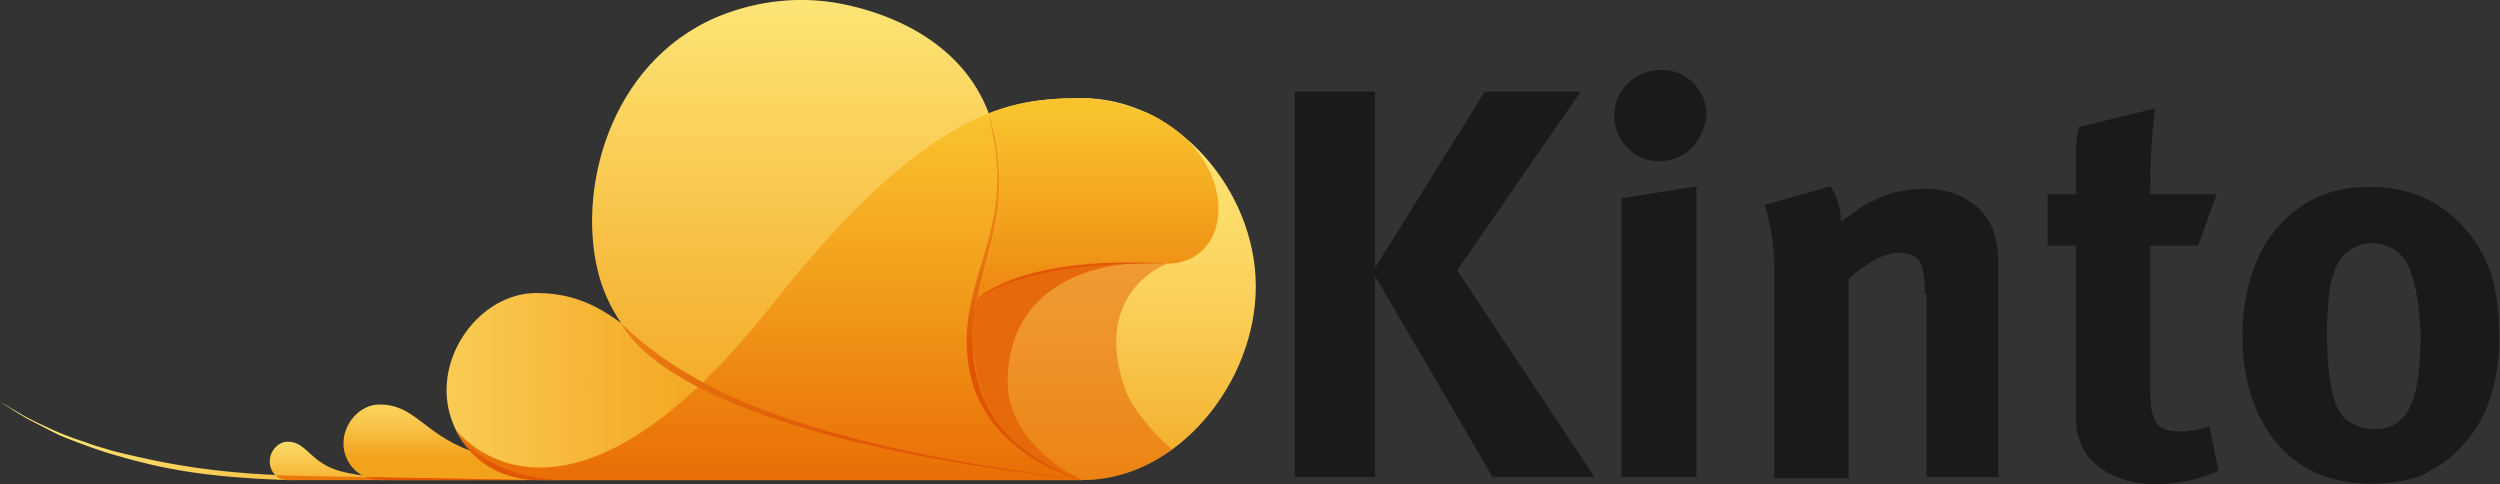
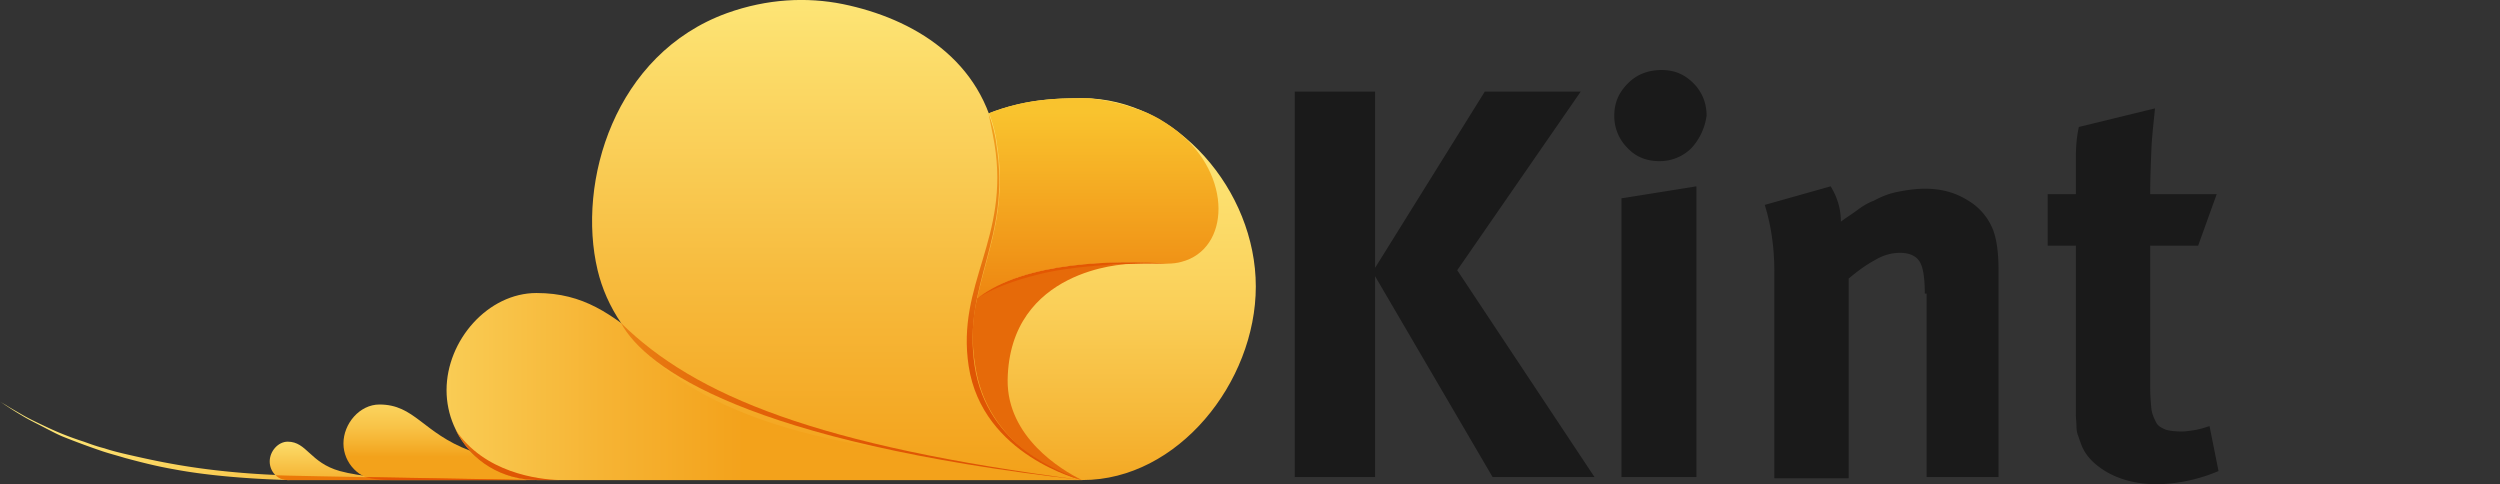
<svg xmlns="http://www.w3.org/2000/svg" version="1.1" id="Calque_1" x="0" y="0" viewBox="0 0 495.036 95.924" xml:space="preserve" width="495.036" height="95.924">
  <rect x="0" y="0" width="495.036" height="95.924" fill="#333333" stroke="none" />
  <defs id="defs92" />
  <g id="g8" transform="matrix(1.187,0,0,1.187,-27.191,-18.303)" style="fill:#1a1a1a">
    <path class="st0" d="M 252.3,61.5 V 95 H 238.9 V 30.7 h 13.4 v 29.4 l 18.3,-29.4 h 16 L 266,60.5 288.9,95 h -17 z" id="path10" fill="#ffffff" fill-opacity="1" style="fill:#1a1a1a" />
    <path class="st0" d="m 305.1,40.1 a 7.48,7.48 0 0 1 -5.4,2.2 c -2.1,0 -3.9,-0.7 -5.3,-2.2 a 7.48,7.48 0 0 1 -2.2,-5.4 c 0,-2.2 0.8,-3.9 2.3,-5.4 1.5,-1.5 3.4,-2.2 5.6,-2.2 2.1,0 3.8,0.7 5.3,2.2 1.5,1.5 2.2,3.4 2.2,5.4 a 10,10 0 0 1 -2.5,5.4 z m -11.7,8.4 12.5,-2 V 95 h -12.5 z" id="path12" fill="#ffffff" fill-opacity="1" style="fill:#1a1a1a" />
    <path class="st0" d="m 344,64.4 c 0,-2.7 -0.3,-4.5 -0.9,-5.4 -0.6,-0.9 -1.7,-1.4 -3.2,-1.4 -1.3,0 -2.7,0.3 -4.2,1.2 -1.5,0.8 -3,1.9 -4.4,3.1 V 95.2 H 318.9 V 60.7 c 0,-4.2 -0.6,-7.9 -1.6,-11.1 l 11,-3.1 c 1.2,2 1.7,3.9 1.7,5.9 0.9,-0.7 1.9,-1.3 2.7,-1.9 0.8,-0.6 1.7,-1.2 2.8,-1.6 1.3,-0.7 2.5,-1.2 4.1,-1.5 1.5,-0.3 3,-0.5 4.4,-0.5 2.7,0 5,0.6 7.1,1.9 a 9.9,9.9 0 0 1 4.3,5 c 0.6,1.6 0.9,3.8 0.9,6.7 V 95 h -12 V 64.4 Z" id="path14" fill="#ffffff" fill-opacity="1" style="fill:#1a1a1a" />
    <path class="st0" d="m 382.9,96.2 c -3.2,0 -5.9,-0.6 -8.3,-1.9 -2.3,-1.3 -3.9,-2.9 -4.6,-5 -0.2,-0.5 -0.3,-0.9 -0.5,-1.4 -0.1,-0.3 -0.2,-0.8 -0.2,-1.4 0,-0.6 -0.1,-1.2 -0.1,-1.9 V 56.4 h -4.7 v -8.6 h 4.7 v -6 c 0,-1.6 0.1,-3.4 0.5,-5.2 l 12.7,-3.1 c -0.2,2.2 -0.5,4.5 -0.6,6.9 -0.1,2.5 -0.2,5 -0.2,7.4 h 11.1 l -3.1,8.6 h -8 v 23.5 c 0,1.5 0.1,2.7 0.2,3.7 0.1,0.9 0.5,1.7 0.8,2.3 0.3,0.6 0.9,0.9 1.6,1.2 0.7,0.2 1.6,0.3 2.7,0.3 0.6,0 1.2,-0.1 1.9,-0.2 0.7,-0.1 1.5,-0.3 2.7,-0.7 L 393,94 a 27.5,27.5 0 0 1 -10.1,2.2 z" id="path16" fill="#ffffff" fill-opacity="1" style="fill:#1a1a1a" />
-     <path class="st0" d="m 438.4,81.6 c -0.9,2.9 -2.4,5.6 -4.5,7.9 -1.7,2.1 -3.9,3.6 -6.4,4.9 -2.4,1.2 -5.6,1.7 -9.3,1.7 -3.2,0 -6.1,-0.6 -8.7,-1.7 -2.7,-1.2 -4.9,-2.8 -6.7,-5 -1.9,-2.1 -3.2,-4.7 -4.3,-7.8 -1,-3 -1.5,-6.4 -1.5,-10.1 0,-3.7 0.5,-7.1 1.5,-10.2 1,-3.1 2.4,-5.7 4.3,-7.9 1.9,-2.2 4.1,-3.8 6.7,-5.1 2.7,-1.2 5.6,-1.7 8.7,-1.7 6.7,0 12,2.4 16.1,7.2 2,2.2 3.2,4.7 4.2,7.4 0.8,2.7 1.3,6 1.3,10 0.1,4 -0.5,7.5 -1.4,10.4 z M 423.9,58.5 A 6.6,6.6 0 0 0 418.6,56 c -1.5,0 -2.8,0.5 -3.9,1.3 -1.2,0.8 -2,2.1 -2.4,3.5 -0.5,1.3 -0.8,2.7 -0.9,4.4 -0.2,1.7 -0.3,3.7 -0.3,6.1 0,5.3 0.6,9.4 1.6,11.9 0.6,1.3 1.4,2.3 2.7,2.9 a 7,7 0 0 0 3.7,0.9 c 2.8,0 4.7,-1.3 5.9,-3.8 1.2,-2.5 1.7,-6.6 1.7,-12.2 -0.3,-6.2 -1.2,-10.3 -2.8,-12.5 z" id="path18" fill="#ffffff" fill-opacity="1" style="fill:#1a1a1a" />
  </g>
  <g id="Cloud" transform="matrix(1.187,0,0,1.187,-27.191,-18.303)">
    <linearGradient id="SVGID_1_" gradientUnits="userSpaceOnUse" x1="22.07" y1="2944.93" x2="110.97" y2="2952.68" gradientTransform="translate(0,-2858)">
      <stop offset="0" id="stop22" stop-color="#feec7f" />
      <stop offset="1" id="stop24" stop-color="#f3a21b" />
    </linearGradient>
    <path d="m 110.8,95.5 h -40 C 64.6,95.3 57.7,94.8 51.9,93.7 49,93.2 46.3,92.5 43.7,91.8 42.4,91.4 41.2,91.1 40,90.7 A 130.16,130.16 0 0 1 33.5,88.3 C 32.5,87.9 31.6,87.4 30.8,87 29.1,86.1 27.6,85.4 26.5,84.7 25.3,84 24.4,83.4 23.8,83 l -0.9,-0.6 c 0,0 0.3,0.2 1,0.6 0.6,0.4 1.5,0.9 2.7,1.6 1.2,0.7 2.7,1.4 4.4,2.2 1.7,0.8 3.7,1.6 5.9,2.3 1.1,0.4 2.2,0.8 3.4,1.1 1.2,0.4 2.4,0.7 3.7,1 2.6,0.6 5.3,1.2 8.2,1.7 5.7,1 11.9,1.6 18.1,1.8 2.9,0.2 40.5,0.8 40.5,0.8 z" id="path26" fill="url(#SVGID_1_)" style="fill:url(#SVGID_1_)" />
    <linearGradient id="SVGID_2_" gradientUnits="userSpaceOnUse" x1="-115.38" y1="2872.92" x2="-115.38" y2="2957.99" gradientTransform="matrix(-1,0,0,1,50.32,-2858)">
      <stop offset="0" id="stop29" stop-color="#feec7f" />
      <stop offset=".19" id="stop31" stop-color="#fee97b" />
      <stop offset=".39" id="stop33" stop-color="#fcdf6e" />
      <stop offset=".61" id="stop35" stop-color="#facf58" />
      <stop offset=".82" id="stop37" stop-color="#f6b93a" />
      <stop offset="1" id="stop39" stop-color="#f3a21b" />
    </linearGradient>
    <path d="m 232.4,63.2 c 0,-16 -13.2,-31.4 -28.9,-31.4 -12.1,0 -25.8,1.5 -52,34.8 -33.9,42.8 -51.5,21.9 -52.5,20.5 2.5,4.9 7.5,8.4 13.4,8.4 h 91.1 c 15.9,0 28.9,-16.3 28.9,-32.3 z" id="path41" fill="url(#SVGID_2_)" style="fill:url(#SVGID_2_)" />
    <linearGradient id="SVGID_3_" gradientUnits="userSpaceOnUse" x1="-13.75" y1="2937.9" x2="-96.75" y2="2937.9" gradientTransform="matrix(-1,0,0,1,50.32,-2858)">
      <stop offset="0" id="stop44" stop-color="#feec7f" />
      <stop offset=".11" id="stop46" stop-color="#fde373" />
      <stop offset=".71" id="stop48" stop-color="#f6b434" />
      <stop offset="1" id="stop50" stop-color="#f3a21b" />
    </linearGradient>
    <path d="m 112.5,95.5 c -8.3,0 -15.1,-6.7 -15.1,-15 0,-8.3 6.9,-16.2 15,-16.2 15.9,0 18.1,14.4 42.9,21.5 16.1,4.6 48.1,9.7 48.1,9.7 z" id="path52" fill="url(#SVGID_3_)" style="fill:url(#SVGID_3_)" />
    <linearGradient id="SVGID_4_" gradientUnits="userSpaceOnUse" x1="162.54" y1="2865.88" x2="162.54" y2="2952.17" gradientTransform="translate(0,-2858)">
      <stop offset="0" id="stop55" stop-color="#feec7f" />
      <stop offset=".61" id="stop57" stop-color="#f7bc3f" />
      <stop offset="1" id="stop59" stop-color="#f3a21b" />
    </linearGradient>
    <path d="m 203.4,95.5 c -3.2,-1.3 -15.7,-5.4 -17.8,-19 -2.1,-13.8 6.2,-21.2 3.6,-37.1 -2.3,-14 -14,-20.9 -25.7,-23.3 -6,-1.2 -12.6,-0.9 -19.3,1.5 -18.8,6.8 -25.1,28.2 -21.6,42.9 2.9,12.1 14.9,24 43.7,29.1 24.6,4.3 26.6,4.7 37.1,5.9 z" id="path61" fill="url(#SVGID_4_)" style="fill:url(#SVGID_4_)" />
    <linearGradient id="SVGID_5_" gradientUnits="userSpaceOnUse" x1="151.25" y1="2892.9" x2="151.25" y2="2954.48" gradientTransform="translate(0,-2858)">
      <stop offset="0" id="stop64" stop-color="#f9c32e" />
      <stop offset=".52" id="stop66" stop-color="#f19819" />
      <stop offset="1" id="stop68" stop-color="#e96c04" />
    </linearGradient>
-     <path d="m 185.6,76.5 c -2.1,-13.8 6.2,-21.2 3.6,-37.1 a 38,38 0 0 0 -1.3,-5.1 c -9.1,3.6 -20.5,12 -36.4,32.2 -33.9,42.9 -51.5,22 -52.5,20.6 2.5,4.9 7.6,8.4 13.5,8.4 h 91 c -3.3,-1.3 -15.8,-5.4 -17.9,-19 z" id="path70" fill="url(#SVGID_5_)" style="fill:url(#SVGID_5_)" />
    <linearGradient id="SVGID_6_" gradientUnits="userSpaceOnUse" x1="107.04" y1="2940.4" x2="183.94" y2="2940.4" gradientTransform="translate(0,-2858)">
      <stop offset="0" id="stop73" stop-color="#f7b425" />
      <stop offset=".06" id="stop75" stop-color="#f3a620" />
      <stop offset=".21" id="stop77" stop-color="#ec8816" />
      <stop offset=".37" id="stop79" stop-color="#e6720e" />
      <stop offset=".55" id="stop81" stop-color="#e26208" />
      <stop offset=".74" id="stop83" stop-color="#e05805" />
      <stop offset="1" id="stop85" stop-color="#df5504" />
    </linearGradient>
    <path d="m 126.5,69.3 c 4.1,7.6 21.3,19.9 76.9,26.2 -44,-5.7 -64.5,-14 -76.9,-26.2 z" id="path87" fill="url(#SVGID_6_)" style="fill:url(#SVGID_6_)" />
    <linearGradient id="SVGID_7_" gradientUnits="userSpaceOnUse" x1="-28.23" y1="2944.9" x2="-28.23" y2="2956.32" gradientTransform="matrix(-1,0,0,1,50.32,-2858)">
      <stop offset="0" id="stop90" stop-color="#feec7f" />
      <stop offset=".61" id="stop92" stop-color="#f7bd40" />
      <stop offset="1" id="stop94" stop-color="#f3a21b" />
    </linearGradient>
    <path d="m 70.9,95.5 c -1.7,0 -3,-1.4 -3,-3.1 0,-1.7 1.4,-3.3 3,-3.3 3.2,0 3.7,3.5 8.7,4.9 3.2,0.9 9.6,1.4 9.6,1.4 z" id="path96" fill="url(#SVGID_7_)" style="fill:url(#SVGID_7_)" />
    <linearGradient id="SVGID_8_" gradientUnits="userSpaceOnUse" x1="101.55" y1="2927.07" x2="101.55" y2="2949.65" gradientTransform="translate(0,-2858)">
      <stop offset="0" id="stop99" stop-color="#feec7f" />
      <stop offset=".23" id="stop101" stop-color="#feea7c" />
      <stop offset=".42" id="stop103" stop-color="#fce271" />
      <stop offset=".6" id="stop105" stop-color="#fbd560" />
      <stop offset=".78" id="stop107" stop-color="#f8c347" />
      <stop offset=".94" id="stop109" stop-color="#f4ac28" />
      <stop offset="1" id="stop111" stop-color="#f3a21b" />
    </linearGradient>
    <path d="m 112.5,95.5 c -4.3,0 -8.4,-2 -11.2,-4.9 -7.9,-3 -9.2,-7.7 -15.1,-7.7 -3.3,0 -6,3.2 -6,6.5 0,3.3 2.7,6.1 6,6.1 h 36.4 z" id="path113" fill="url(#SVGID_8_)" style="fill:url(#SVGID_8_)" />
    <linearGradient id="SVGID_9_" gradientUnits="userSpaceOnUse" x1="206.04" y1="2892.19" x2="206.04" y2="2935.62" gradientTransform="translate(0,-2858)">
      <stop offset="0" id="stop116" stop-color="#f9c32e" />
      <stop offset=".52" id="stop118" stop-color="#f19819" />
      <stop offset="1" id="stop120" stop-color="#e96c04" />
    </linearGradient>
    <path d="m 219.3,37.3 c -1,-0.8 -2.1,-1.5 -3.1,-2.1 -1.1,-0.6 -2.3,-1.2 -3.7,-1.6 -2.6,-1 -5.3,-1.5 -7.9,-1.8 h -1.1 c -4.7,0 -9.7,0.2 -15.6,2.5 0.6,1.6 1.1,3.3 1.3,5.1 1.8,11 -1.7,18.1 -3.3,25.9 7.7,-6.2 22.5,-6.4 30.8,-5.9 h 0.9 c 0.9,0 1.7,-0.1 2.4,-0.3 8.1,-2.1 8.6,-14.4 -0.7,-21.8 z" id="path122" fill="url(#SVGID_9_)" style="fill:url(#SVGID_9_)" />
-     <path d="m 186,65.2 c -0.7,3.4 -1,7.1 -0.4,11.3 2.1,13.6 14.4,17.4 17.8,19 h 0.1 c 5.5,0 10.6,-2 14.9,-5.1 -1,-0.9 -6.4,-5.7 -8,-10.6 -5.1,-15.5 6.5,-20.1 7.2,-20.4 -5.6,-0.1 -23.9,-0.3 -31.6,5.8 z" id="path124" opacity="0.47" fill="#e35702" />
    <linearGradient id="SVGID_10_" gradientUnits="userSpaceOnUse" x1="204.43" y1="2924.11" x2="191.71" y2="2942.63" gradientTransform="translate(0,-2858)">
      <stop offset="0" id="stop127" stop-color="#e66a09" />
      <stop offset="1" id="stop129" stop-color="#e66a09" />
    </linearGradient>
    <path d="m 185.6,76.5 c 1.8,11.8 11.7,17.2 17.8,19 -3.5,-1.7 -12.5,-7.2 -12.4,-16.7 0.3,-18.6 19.8,-19.3 19.8,-19.3 -8.2,0 -18.7,0.9 -24.9,5.7 -0.8,3.5 -1,7.1 -0.3,11.3 z" id="path131" fill="url(#SVGID_10_)" style="fill:url(#SVGID_10_)" />
    <linearGradient id="SVGID_11_" gradientUnits="userSpaceOnUse" x1="-57.23" y1="2942.68" x2="-57.23" y2="2953.66" gradientTransform="matrix(-1,0,0,1,50.32,-2858)">
      <stop offset="0" id="stop134" stop-color="#f7b425" />
      <stop offset=".06" id="stop136" stop-color="#f3a620" />
      <stop offset=".21" id="stop138" stop-color="#ec8816" />
      <stop offset=".37" id="stop140" stop-color="#e6720e" />
      <stop offset=".55" id="stop142" stop-color="#e26208" />
      <stop offset=".74" id="stop144" stop-color="#e05805" />
      <stop offset="1" id="stop146" stop-color="#df5504" />
    </linearGradient>
    <path d="m 116.2,95.5 c -3.5,-0.1 -12.5,-1.2 -17.3,-8.4 2.6,5.3 7.8,8.4 13.7,8.4 z" id="path148" fill="url(#SVGID_11_)" style="fill:url(#SVGID_11_)" />
    <linearGradient id="SVGID_12_" gradientUnits="userSpaceOnUse" x1="193.74" y1="2883.17" x2="193.74" y2="2932.47" gradientTransform="translate(0,-2858)">
      <stop offset="0" id="stop151" stop-color="#f7b425" />
      <stop offset=".35" id="stop153" stop-color="#ef961a" />
      <stop offset="1" id="stop155" stop-color="#df5504" />
    </linearGradient>
    <path d="m 184.5,76.5 c -2.1,-13.8 6.9,-21.2 4.3,-37.1 -0.3,-1.8 -1,-5.1 -1,-5.1 0.6,1.6 1.1,3.3 1.3,5.1 2.6,15.9 -5.7,23.3 -3.6,37.1 2.1,13.6 14.6,17.7 17.8,19 0.1,0 -16.5,-4 -18.8,-19 z" id="path157" fill="url(#SVGID_12_)" style="fill:url(#SVGID_12_)" />
    <path d="m 110.8,95.5 h -40 c -1.2,0 -1.9,-0.8 -1.9,-0.8 1.1,0.1 41.9,0.8 41.9,0.8 z" id="path159" fill="#eb7808" />
    <path class="st15" d="M 112.3,95.5 H 88.1 C 85.3,95.5 83.9,95 83.9,95 Z" id="path161" fill="#e35702" />
    <path class="st15" d="m 186,65.2 c 7.7,-6.2 23.1,-6.4 31.7,-5.8 0,0 -12,-0.3 -20.3,1.5 -8.4,1.9 -11.4,4.3 -11.4,4.3 z" id="path163" fill="#e35702" />
  </g>
</svg>